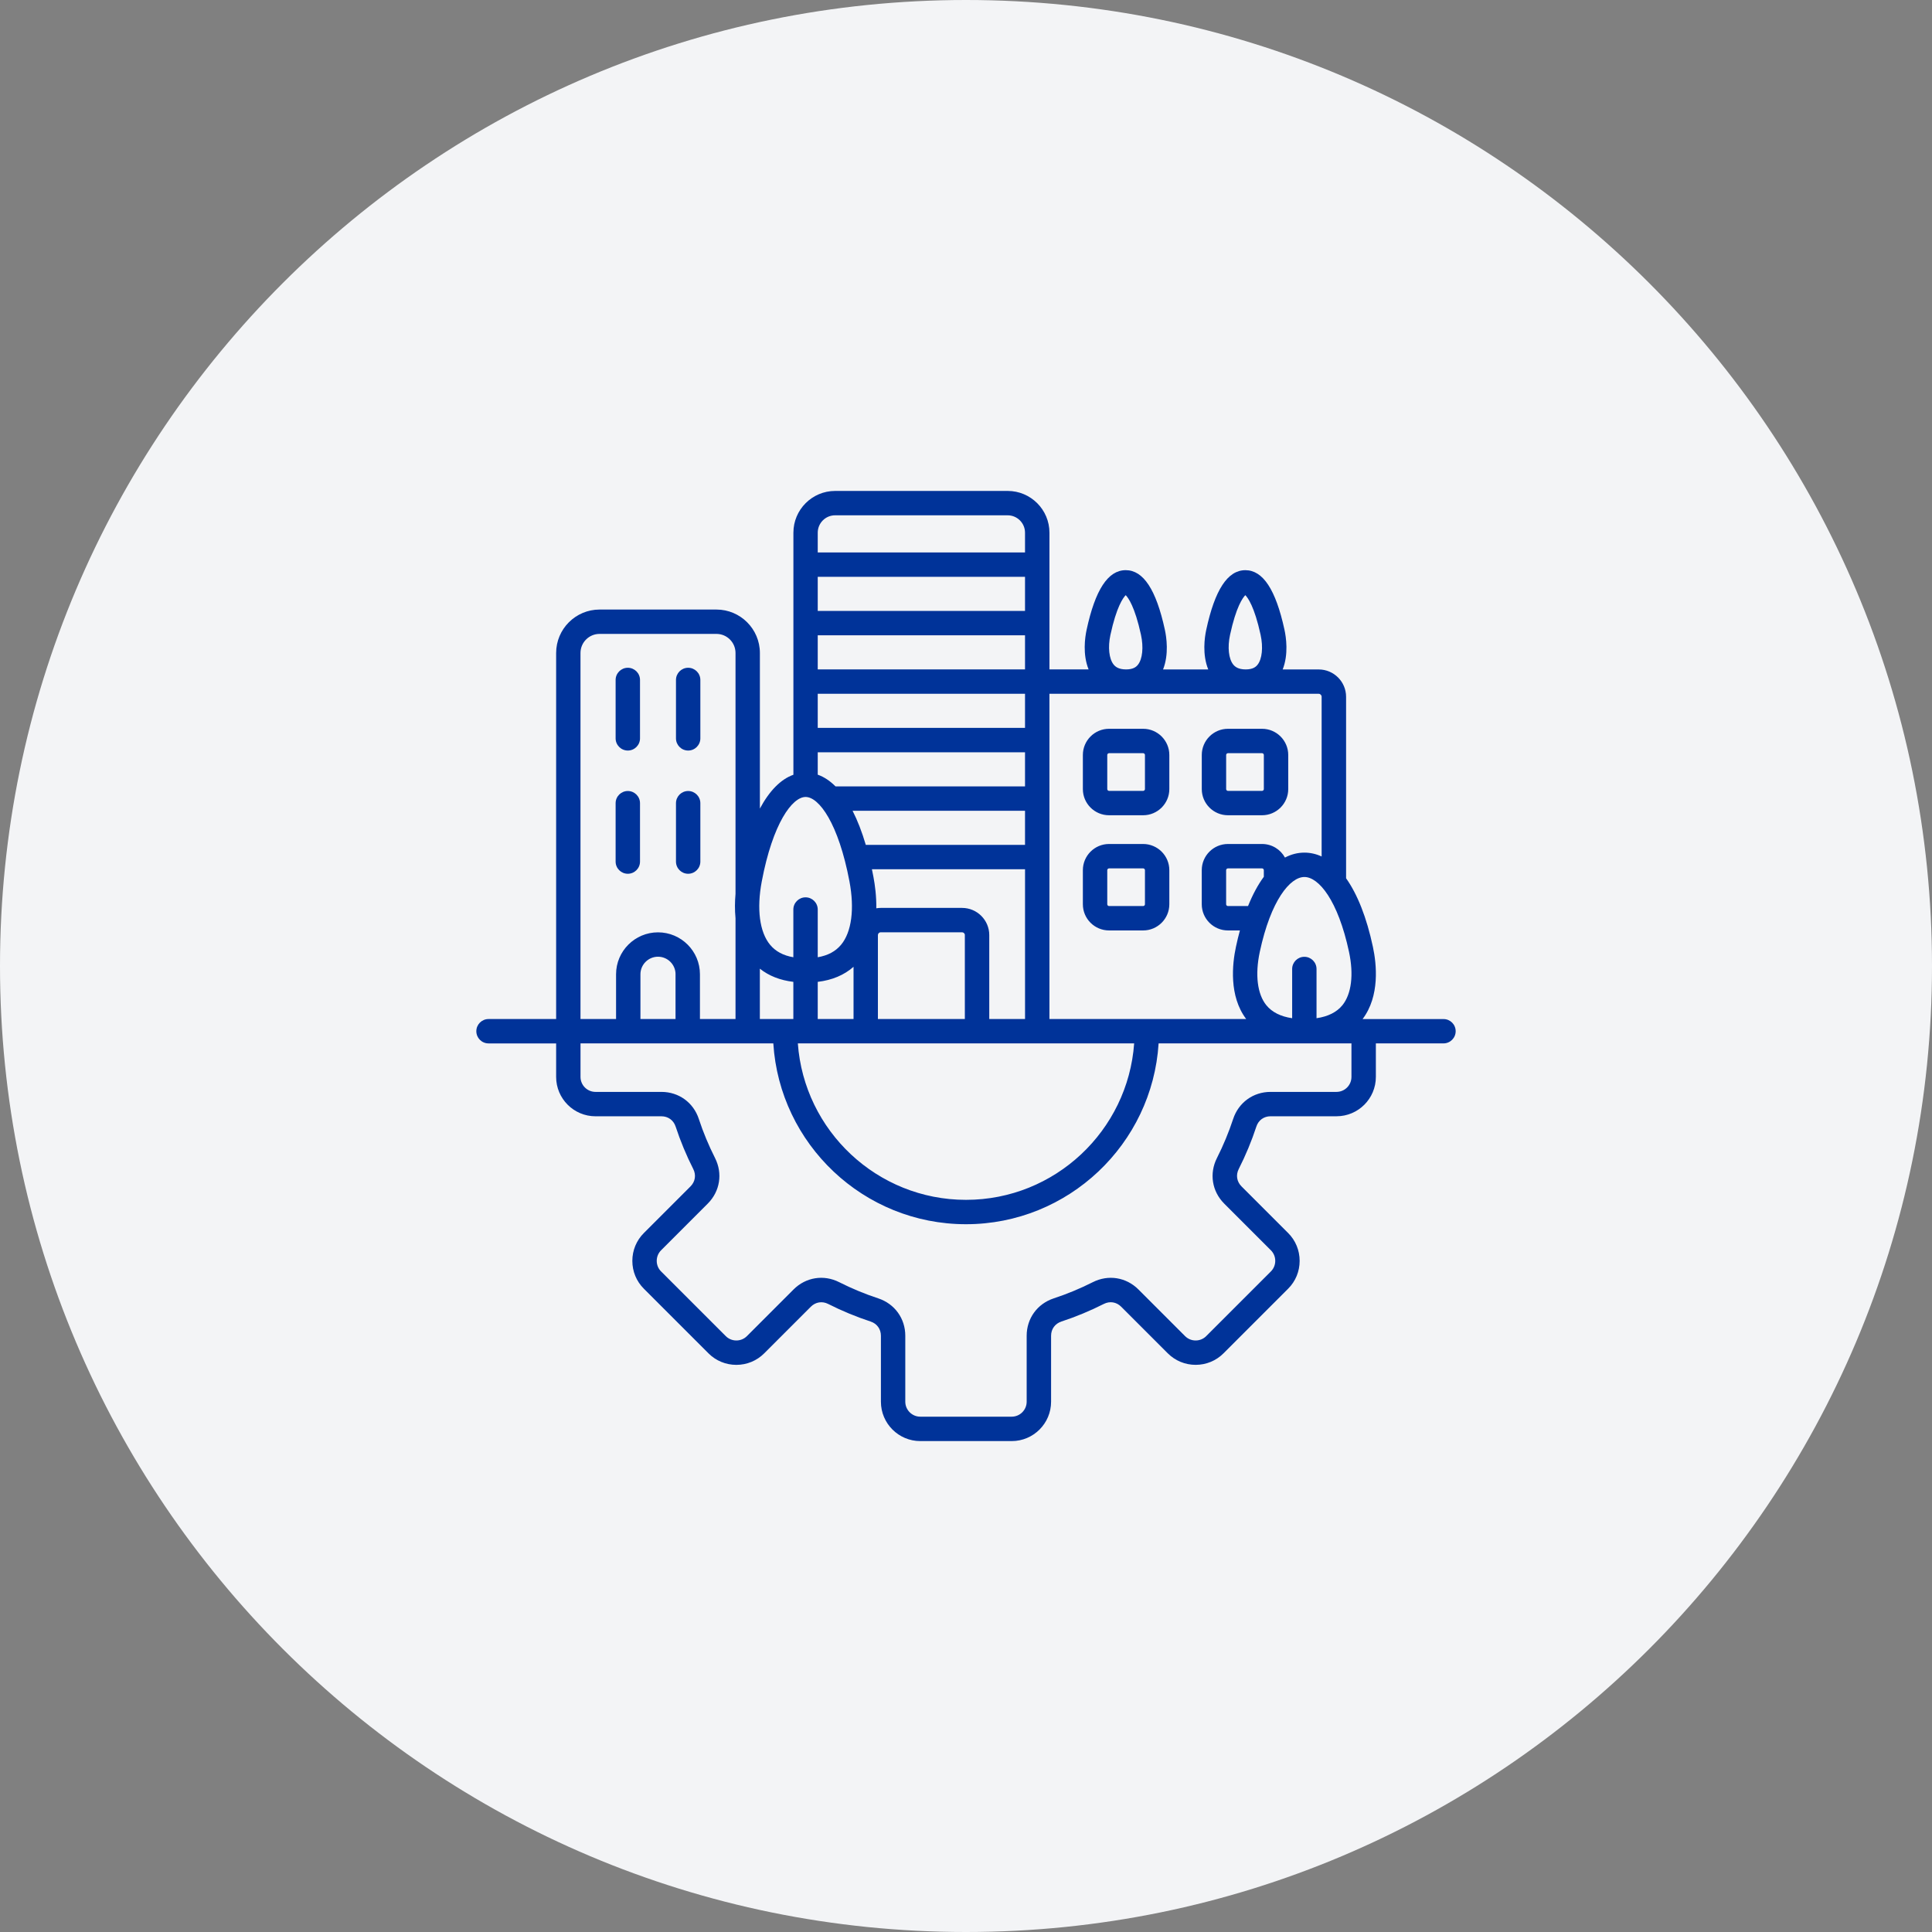
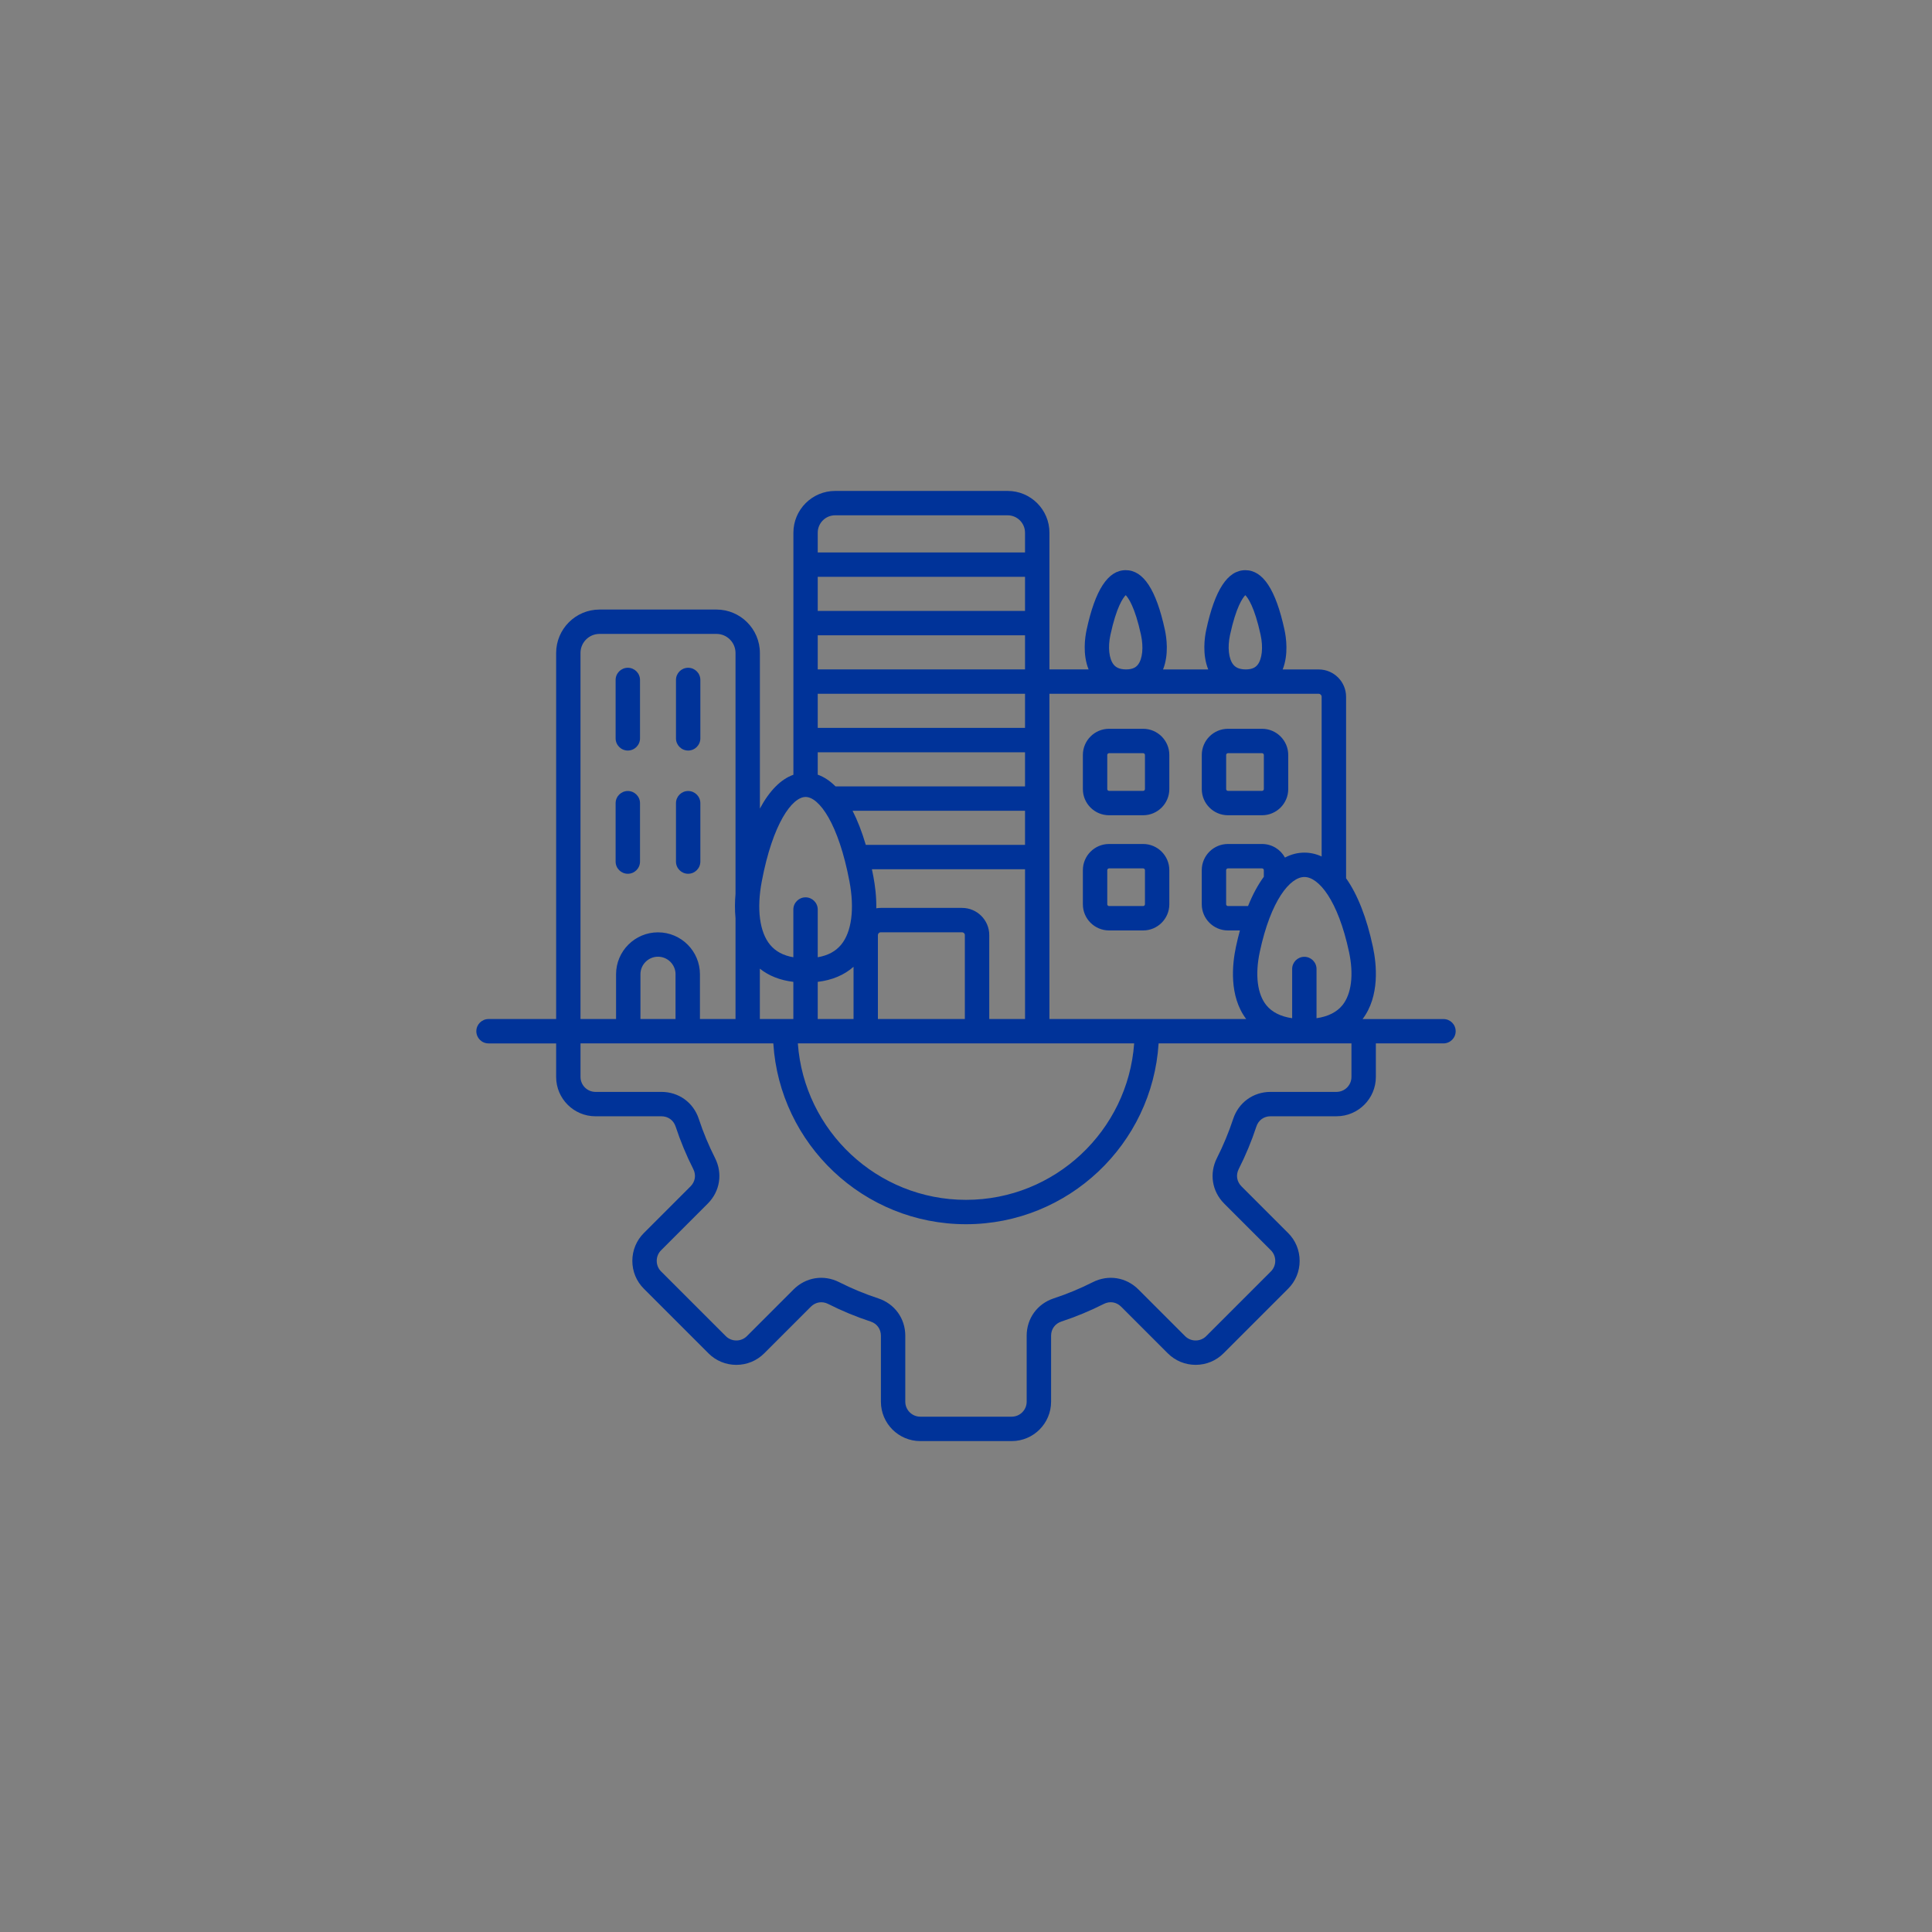
<svg xmlns="http://www.w3.org/2000/svg" width="104" height="104" viewBox="0 0 104 104" fill="none">
  <rect x="0" y="0" width="104" height="104" fill="#808080" stroke="none" />
-   <path d="M0 52C0 23.281 23.281 0 52 0C80.719 0 104 23.281 104 52C104 80.719 80.719 104 52 104C23.281 104 0 80.719 0 52Z" fill="#F3F4F6" />
  <path d="M33.139 39.746V36.602C33.139 36.24 33.434 35.946 33.796 35.946C34.158 35.946 34.452 36.24 34.452 36.602V39.746C34.452 40.108 34.158 40.402 33.796 40.402C33.434 40.402 33.139 40.108 33.139 39.746ZM33.796 47.035C34.158 47.035 34.452 46.741 34.452 46.379V43.236C34.452 42.874 34.158 42.58 33.796 42.58C33.434 42.58 33.139 42.874 33.139 43.236V46.379C33.139 46.742 33.434 47.035 33.796 47.035ZM37.044 47.035C37.406 47.035 37.7 46.741 37.7 46.379V43.236C37.7 42.874 37.406 42.58 37.044 42.58C36.682 42.58 36.388 42.874 36.388 43.236V46.379C36.388 46.742 36.682 47.035 37.044 47.035ZM37.044 40.402C37.406 40.402 37.7 40.108 37.7 39.746V36.602C37.7 36.24 37.406 35.946 37.044 35.946C36.682 35.946 36.388 36.24 36.388 36.602V39.746C36.388 40.108 36.682 40.402 37.044 40.402ZM58.291 42.477V40.64C58.291 39.864 58.923 39.231 59.7 39.231H61.536C62.313 39.231 62.945 39.864 62.945 40.64V42.477C62.945 43.253 62.313 43.885 61.536 43.885H59.7C58.922 43.885 58.291 43.253 58.291 42.477ZM59.604 42.477C59.604 42.528 59.649 42.573 59.7 42.573H61.536C61.588 42.573 61.633 42.528 61.633 42.477V40.64C61.633 40.589 61.588 40.544 61.536 40.544H59.7C59.649 40.544 59.604 40.589 59.604 40.64V42.477ZM64.692 42.477V40.64C64.692 39.864 65.324 39.231 66.101 39.231H67.937C68.714 39.231 69.346 39.864 69.346 40.64V42.477C69.346 43.253 68.714 43.885 67.937 43.885H66.101C65.323 43.885 64.692 43.253 64.692 42.477ZM66.004 42.477C66.004 42.528 66.049 42.573 66.101 42.573H67.937C67.988 42.573 68.033 42.528 68.033 42.477V40.64C68.033 40.589 67.988 40.544 67.937 40.544H66.101C66.049 40.544 66.004 40.589 66.004 40.64V42.477ZM58.291 48.677V46.841C58.291 46.064 58.923 45.432 59.7 45.432H61.536C62.313 45.432 62.945 46.064 62.945 46.841V48.677C62.945 49.454 62.313 50.086 61.536 50.086H59.7C58.922 50.085 58.291 49.454 58.291 48.677ZM59.604 48.677C59.604 48.729 59.649 48.773 59.7 48.773H61.536C61.588 48.773 61.633 48.729 61.633 48.677V46.841C61.633 46.789 61.588 46.745 61.536 46.745H59.7C59.649 46.745 59.604 46.789 59.604 46.841V48.677ZM78.359 55.51C78.359 55.872 78.065 56.166 77.703 56.166H74.063V57.971C74.063 59.139 73.113 60.089 71.945 60.089H68.395C68.035 60.089 67.741 60.301 67.63 60.644C67.374 61.425 67.054 62.193 66.681 62.929C66.518 63.25 66.575 63.608 66.83 63.863L69.341 66.374C69.741 66.773 69.96 67.306 69.96 67.873C69.96 68.439 69.741 68.972 69.341 69.371L65.861 72.851C65.462 73.25 64.929 73.47 64.363 73.47C63.796 73.47 63.263 73.25 62.864 72.851L60.353 70.34C60.098 70.085 59.74 70.028 59.419 70.191C58.684 70.563 57.915 70.882 57.134 71.139C56.792 71.252 56.58 71.545 56.58 71.905V75.455C56.58 76.624 55.629 77.574 54.461 77.574H49.539C48.371 77.574 47.42 76.624 47.42 75.455V71.905C47.42 71.545 47.208 71.251 46.866 71.139C46.085 70.882 45.316 70.564 44.581 70.192C44.26 70.029 43.902 70.086 43.647 70.341L41.136 72.852C40.737 73.251 40.204 73.471 39.637 73.471C39.071 73.471 38.538 73.251 38.139 72.852L34.659 69.372C34.259 68.973 34.039 68.44 34.039 67.874C34.039 67.307 34.259 66.774 34.659 66.375L37.17 63.864C37.425 63.609 37.482 63.251 37.319 62.93C36.946 62.194 36.627 61.425 36.37 60.645C36.258 60.303 35.965 60.09 35.605 60.09H32.056C30.887 60.09 29.937 59.14 29.937 57.972V56.167H26.297C25.935 56.167 25.641 55.873 25.641 55.511C25.641 55.149 25.935 54.855 26.297 54.855H29.937V35.151C29.937 33.861 30.986 32.812 32.275 32.812H38.567C39.856 32.812 40.905 33.861 40.905 35.151V43.526C41.418 42.569 42.028 41.947 42.709 41.705V28.675C42.709 27.435 43.717 26.427 44.956 26.427H54.244C55.484 26.427 56.492 27.435 56.492 28.675V36.035H58.6C58.273 35.228 58.403 34.318 58.491 33.908C58.956 31.745 59.645 30.693 60.597 30.692H60.599C61.546 30.692 62.234 31.737 62.703 33.89C62.794 34.305 62.929 35.224 62.608 36.036H65.04C64.713 35.23 64.843 34.319 64.931 33.909C65.396 31.746 66.085 30.694 67.037 30.693H67.038C67.985 30.693 68.673 31.738 69.142 33.891C69.233 34.306 69.368 35.225 69.047 36.037H70.987C71.799 36.037 72.46 36.697 72.46 37.509V47.278C73.072 48.141 73.568 49.39 73.904 50.971C74.103 51.897 74.286 53.617 73.348 54.857H77.703C78.065 54.854 78.359 55.148 78.359 55.51ZM68.032 46.841C68.032 46.789 67.987 46.745 67.936 46.745H66.1C66.048 46.745 66.003 46.789 66.003 46.841V48.677C66.003 48.729 66.048 48.773 66.1 48.773H67.182C67.432 48.153 67.717 47.625 68.032 47.198V46.841ZM72.618 51.242C72.023 48.456 70.983 47.209 70.216 47.209C69.45 47.209 68.409 48.456 67.814 51.242C67.553 52.467 67.681 53.514 68.168 54.112C68.472 54.486 68.938 54.72 69.557 54.811V52.161C69.557 51.799 69.851 51.505 70.213 51.505C70.575 51.505 70.869 51.799 70.869 52.161V54.811C71.491 54.72 71.958 54.485 72.263 54.11C72.749 53.509 72.88 52.464 72.618 51.242ZM67.057 36.035C67.448 36.035 67.607 35.893 67.692 35.786C67.939 35.479 68.005 34.843 67.857 34.167C67.527 32.65 67.168 32.17 67.036 32.038C66.902 32.171 66.541 32.654 66.212 34.183C66.07 34.842 66.139 35.466 66.386 35.773C66.478 35.885 66.645 36.035 67.057 36.035ZM60.618 36.035C61.009 36.035 61.168 35.893 61.253 35.786C61.5 35.479 61.566 34.843 61.418 34.167C61.088 32.65 60.729 32.17 60.597 32.038C60.463 32.171 60.102 32.654 59.773 34.183C59.631 34.842 59.7 35.466 59.947 35.773C60.038 35.885 60.206 36.035 60.618 36.035ZM56.491 37.347V54.855H67.083C66.148 53.617 66.332 51.897 66.531 50.969C66.596 50.661 66.667 50.367 66.745 50.086H66.1C65.323 50.086 64.691 49.454 64.691 48.677V46.841C64.691 46.064 65.323 45.432 66.1 45.432H67.936C68.468 45.432 68.93 45.727 69.17 46.163C69.501 45.988 69.851 45.897 70.216 45.897C70.538 45.897 70.849 45.968 71.144 46.105V37.506C71.144 37.419 71.071 37.346 70.984 37.346H56.491V37.347ZM40.903 54.854H42.706V52.854C41.992 52.768 41.388 52.53 40.903 52.144V54.854ZM55.178 31.049H44.019V32.886H55.177V31.049H55.178ZM44.019 34.198V36.035H55.177V34.198H44.019ZM55.178 54.854V46.791H46.935C46.963 46.925 46.991 47.061 47.017 47.2C47.101 47.646 47.181 48.247 47.172 48.894C47.25 48.881 47.329 48.873 47.41 48.873H51.789C52.596 48.873 53.252 49.529 53.252 50.336V54.854H55.178ZM51.939 50.336C51.939 50.254 51.87 50.185 51.788 50.185H47.408C47.326 50.185 47.258 50.254 47.258 50.336V54.854H51.938V50.336H51.939ZM44.019 37.347V39.183H55.177V37.347H44.019ZM44.019 40.495V41.701C44.356 41.819 44.676 42.032 44.976 42.331H55.177V40.495H44.019ZM45.894 43.644C46.16 44.164 46.399 44.779 46.606 45.48H55.177V43.644H45.894ZM45.946 52.043C45.44 52.489 44.794 52.761 44.019 52.854V54.854H45.946V52.043ZM42.948 56.166C43.286 60.867 47.215 64.588 52 64.588C56.785 64.588 60.715 60.866 61.052 56.166H42.948ZM44.019 28.675V29.738H55.177V28.675C55.177 28.158 54.757 27.739 54.242 27.739H44.954C44.439 27.738 44.019 28.158 44.019 28.675ZM41.007 47.443C40.724 48.933 40.889 50.178 41.455 50.859C41.752 51.216 42.165 51.437 42.706 51.529V48.96C42.706 48.598 43.001 48.304 43.363 48.304C43.725 48.304 44.019 48.598 44.019 48.96V51.529C44.562 51.436 44.977 51.215 45.275 50.857C45.843 50.175 46.007 48.93 45.726 47.444C45.136 44.323 44.089 42.901 43.366 42.901C42.644 42.901 41.597 44.322 41.007 47.443ZM31.249 54.854H33.163V52.445C33.163 51.2 34.176 50.188 35.421 50.188C36.666 50.188 37.678 51.2 37.678 52.445V54.854H39.593V49.43C39.549 48.974 39.557 48.526 39.593 48.12V35.149C39.593 34.583 39.132 34.123 38.567 34.123H32.274C31.709 34.123 31.248 34.583 31.248 35.149V54.854H31.249ZM36.365 52.445C36.365 51.925 35.941 51.5 35.42 51.5C34.899 51.5 34.475 51.925 34.475 52.445V54.854H36.364V52.445H36.365ZM72.751 56.166H70.238C70.237 56.166 70.236 56.166 70.235 56.166C70.22 56.166 70.203 56.166 70.188 56.166C70.187 56.166 70.186 56.166 70.185 56.166H62.368C62.028 61.591 57.507 65.9 51.998 65.9C46.489 65.9 41.968 61.591 41.628 56.166H31.249V57.971C31.249 58.415 31.611 58.777 32.056 58.777H35.606C36.538 58.777 37.328 59.349 37.618 60.235C37.853 60.952 38.148 61.659 38.49 62.336C38.911 63.168 38.758 64.132 38.098 64.791L35.587 67.303C35.435 67.455 35.352 67.657 35.352 67.873C35.352 68.088 35.435 68.291 35.587 68.442L39.068 71.923C39.219 72.075 39.422 72.158 39.637 72.158C39.853 72.158 40.056 72.075 40.207 71.923L42.718 69.411C43.378 68.752 44.342 68.598 45.174 69.02C45.85 69.362 46.557 69.655 47.275 69.891C48.16 70.183 48.732 70.972 48.732 71.904V75.454C48.732 75.898 49.094 76.26 49.538 76.26H54.46C54.905 76.26 55.266 75.898 55.266 75.454V71.904C55.266 70.972 55.838 70.183 56.724 69.891C57.441 69.655 58.149 69.362 58.825 69.02C59.657 68.599 60.621 68.752 61.281 69.411L63.792 71.923C63.944 72.075 64.146 72.158 64.362 72.158C64.578 72.158 64.781 72.075 64.931 71.923L68.412 68.442C68.564 68.29 68.647 68.088 68.647 67.873C68.647 67.656 68.564 67.454 68.412 67.303L65.9 64.791C65.241 64.132 65.087 63.168 65.509 62.336C65.851 61.66 66.144 60.952 66.381 60.235C66.672 59.35 67.461 58.777 68.393 58.777H71.943C72.389 58.777 72.749 58.415 72.749 57.971V56.166H72.751Z" fill="#003399" />
</svg>